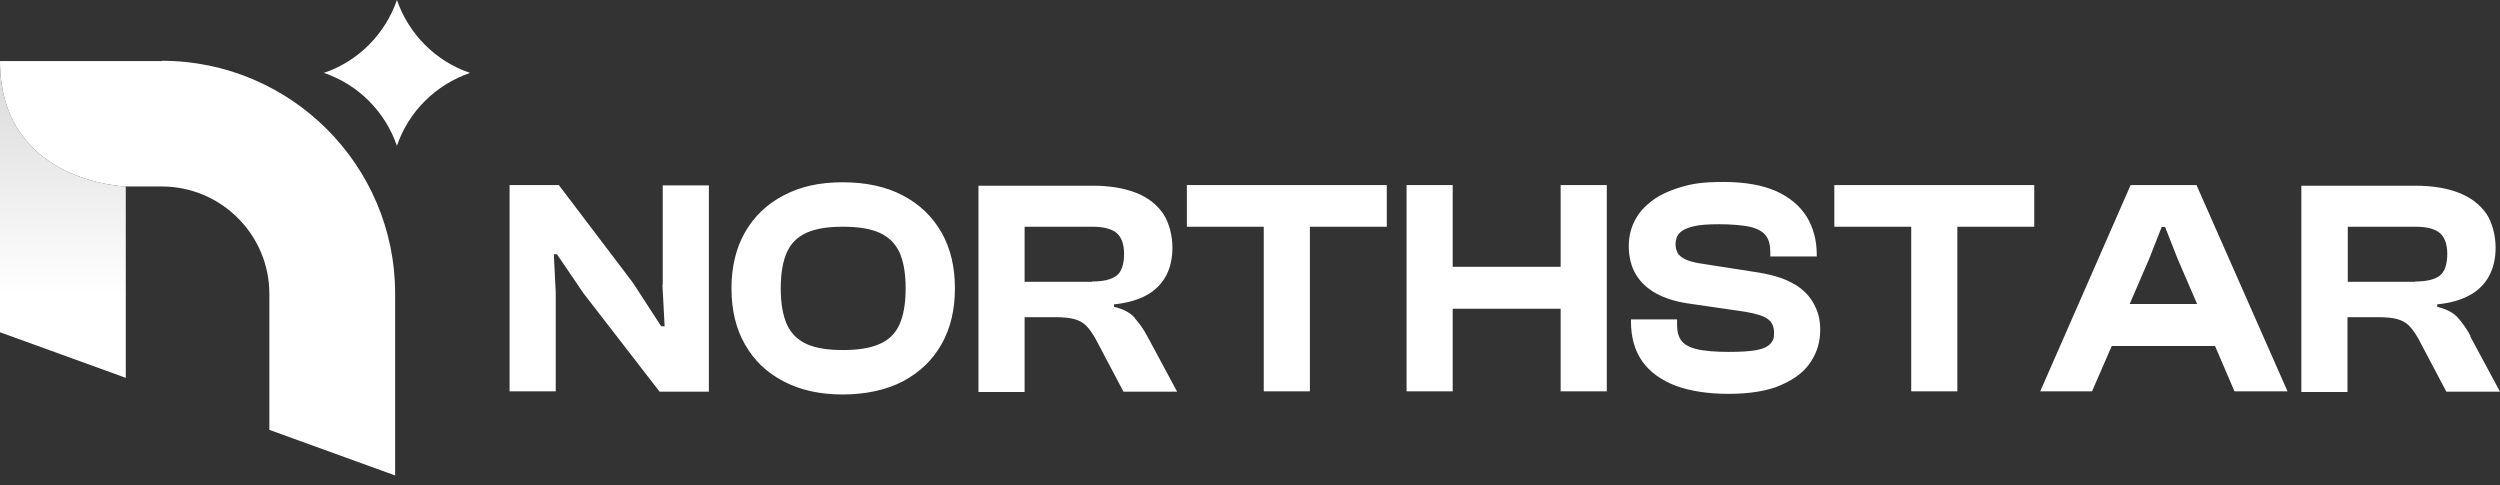
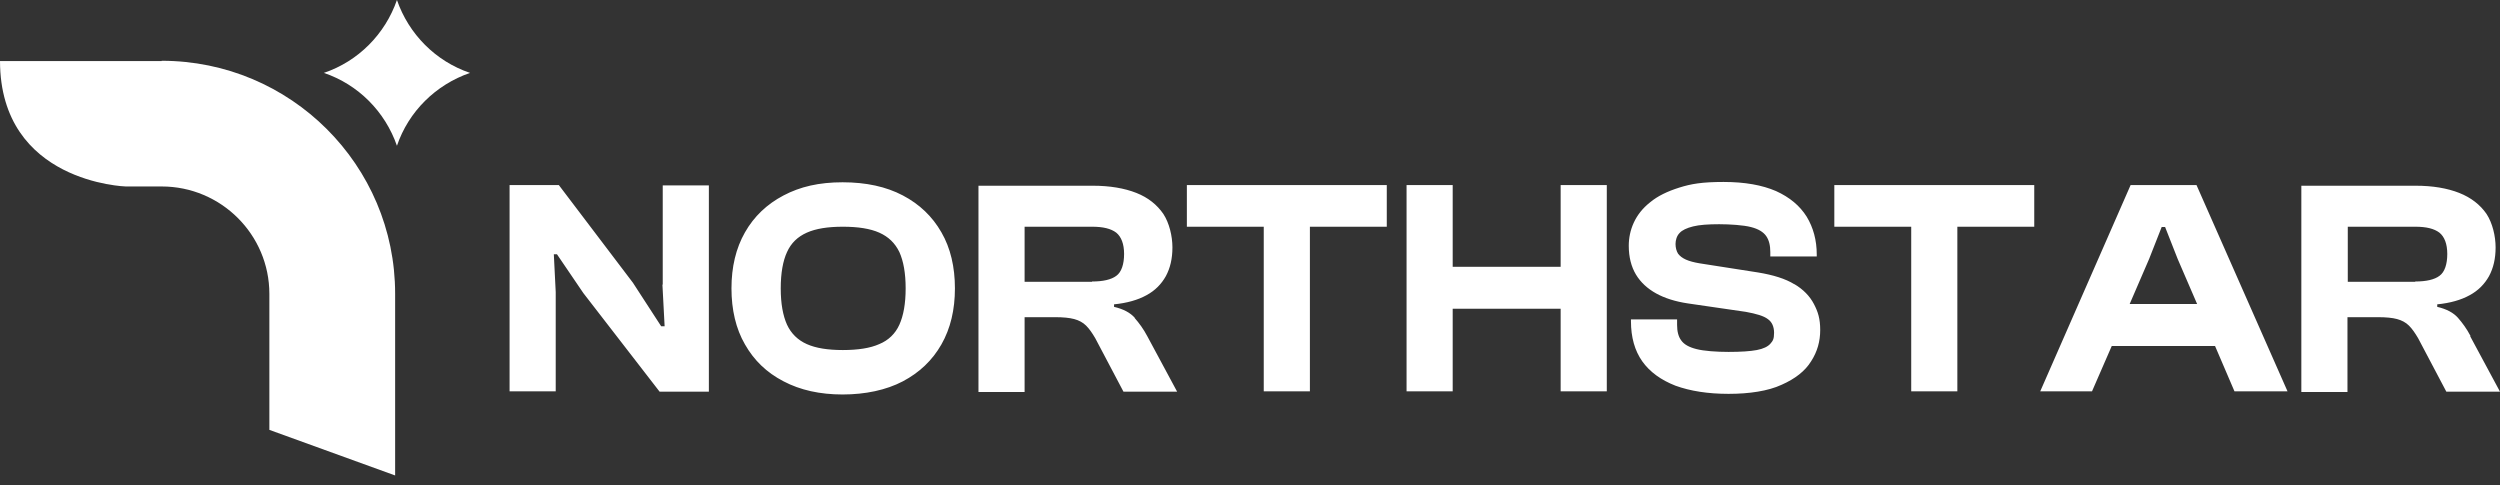
<svg xmlns="http://www.w3.org/2000/svg" width="170" height="33" viewBox="0 0 170 33" fill="none">
  <rect x="0" y="0" width="170" height="33" fill="#333333" stroke="none" />
-   <path d="M61.392 13.289C60.261 12.693 58.895 12.395 57.295 12.395C55.694 12.395 54.414 12.693 53.283 13.289C52.151 13.884 51.276 14.714 50.658 15.8C50.039 16.886 49.74 18.163 49.74 19.61C49.74 21.057 50.039 22.355 50.658 23.42C51.276 24.505 52.13 25.335 53.283 25.931C54.414 26.527 55.758 26.825 57.295 26.825C58.831 26.825 60.261 26.527 61.392 25.931C62.523 25.335 63.398 24.505 64.017 23.42C64.636 22.334 64.935 21.057 64.935 19.61C64.935 18.163 64.636 16.864 64.017 15.8C63.398 14.714 62.523 13.884 61.392 13.289ZM61.158 22.079C60.88 22.696 60.411 23.143 59.792 23.398C59.173 23.675 58.341 23.803 57.316 23.803C56.292 23.803 55.481 23.675 54.862 23.398C54.243 23.122 53.795 22.675 53.517 22.079C53.24 21.462 53.09 20.653 53.09 19.61C53.09 18.567 53.24 17.737 53.517 17.141C53.795 16.524 54.243 16.098 54.862 15.821C55.481 15.545 56.292 15.417 57.316 15.417C58.341 15.417 59.173 15.545 59.792 15.821C60.411 16.098 60.859 16.524 61.158 17.141C61.435 17.758 61.584 18.567 61.584 19.61C61.584 20.653 61.435 21.462 61.158 22.079ZM45.045 19.354L45.194 22.185H44.959L43.039 19.227L38.002 12.586H34.651V26.612H37.789V19.865L37.66 17.29H37.874L39.667 19.929L44.853 26.634H48.203V12.607H45.066V19.354H45.045ZM77.164 21.61C76.865 21.27 76.396 21.015 75.755 20.866V20.695C76.63 20.61 77.377 20.397 77.954 20.078C78.551 19.759 78.978 19.312 79.277 18.78C79.576 18.226 79.725 17.588 79.725 16.822C79.725 16.055 79.511 15.162 79.106 14.544C78.679 13.927 78.082 13.438 77.271 13.118C76.46 12.799 75.478 12.629 74.304 12.629H66.536V26.655H69.673V21.568H71.743C72.298 21.568 72.725 21.61 73.045 21.696C73.365 21.781 73.642 21.93 73.856 22.143C74.069 22.355 74.261 22.632 74.475 22.994L76.396 26.634H80.045L78.018 22.866C77.761 22.377 77.463 21.972 77.164 21.632V21.61ZM74.261 19.163H69.673V15.417H74.261C75.008 15.417 75.542 15.545 75.905 15.821C76.246 16.098 76.438 16.587 76.438 17.269C76.438 17.95 76.267 18.503 75.905 18.759C75.563 19.014 75.008 19.142 74.261 19.142V19.163ZM167.994 22.845C167.738 22.355 167.439 21.951 167.14 21.61C166.841 21.27 166.372 21.015 165.732 20.866V20.695C166.607 20.61 167.354 20.397 167.93 20.078C168.527 19.759 168.954 19.312 169.253 18.78C169.552 18.226 169.701 17.588 169.701 16.822C169.701 16.055 169.488 15.162 169.082 14.544C168.655 13.927 168.037 13.438 167.226 13.118C166.415 12.799 165.433 12.629 164.259 12.629H156.491V26.655H159.628V21.568H161.698C162.253 21.568 162.68 21.61 163 21.696C163.32 21.781 163.598 21.93 163.811 22.143C164.024 22.355 164.216 22.632 164.43 22.994L166.351 26.634H170L167.973 22.866L167.994 22.845ZM164.238 19.163H159.649V15.417H164.238C164.985 15.417 165.518 15.545 165.881 15.821C166.223 16.098 166.415 16.587 166.415 17.269C166.415 17.95 166.244 18.503 165.881 18.759C165.54 19.014 164.985 19.142 164.238 19.142V19.163ZM144.881 12.586L138.735 26.612H142.256L143.6 23.526H150.622L151.945 26.612H155.552L149.363 12.586H144.881ZM144.817 20.674L146.14 17.609L146.994 15.438H147.228L148.082 17.609L149.405 20.674H144.817ZM85.935 12.586H80.707V15.417H85.935V26.612H89.073V15.417H94.301V12.586H85.935ZM129.963 12.586H124.734V15.417H129.963V26.612H133.1V15.417H138.329V12.586H129.963ZM106.124 18.141H98.783V12.586H95.646V26.612H98.783V20.993H106.124V26.612H109.262V12.586H106.124V18.141ZM122.024 19.333C121.405 18.95 120.573 18.695 119.527 18.524L115.579 17.907C115.195 17.843 114.875 17.758 114.64 17.652C114.405 17.545 114.234 17.418 114.106 17.247C114 17.077 113.936 16.843 113.936 16.587C113.936 16.332 114.021 16.034 114.213 15.843C114.384 15.651 114.704 15.502 115.131 15.396C115.557 15.289 116.155 15.247 116.902 15.247C117.649 15.247 118.567 15.31 119.058 15.438C119.57 15.566 119.911 15.779 120.103 16.055C120.295 16.332 120.381 16.694 120.381 17.141V17.439H123.539V17.311C123.539 16.332 123.305 15.481 122.856 14.736C122.387 13.991 121.704 13.416 120.765 12.991C119.826 12.586 118.652 12.373 117.201 12.373C115.75 12.373 115.003 12.501 114.192 12.756C113.381 13.012 112.719 13.331 112.207 13.757C111.695 14.161 111.332 14.629 111.097 15.14C110.862 15.651 110.756 16.183 110.756 16.715C110.756 17.481 110.926 18.141 111.246 18.673C111.567 19.205 112.036 19.631 112.612 19.95C113.189 20.27 113.914 20.504 114.768 20.631L118.716 21.206C119.42 21.334 119.933 21.483 120.21 21.696C120.487 21.887 120.637 22.206 120.637 22.632C120.637 23.058 120.551 23.186 120.381 23.377C120.21 23.569 119.911 23.718 119.463 23.803C119.015 23.888 118.375 23.93 117.542 23.93C116.71 23.93 115.856 23.867 115.365 23.739C114.853 23.611 114.512 23.42 114.32 23.143C114.128 22.887 114.042 22.526 114.042 22.1V21.717H110.905V21.845C110.905 22.93 111.161 23.845 111.673 24.569C112.186 25.293 112.954 25.846 113.936 26.229C114.939 26.591 116.134 26.782 117.542 26.782C118.951 26.782 120.231 26.591 121.149 26.165C122.067 25.761 122.75 25.229 123.155 24.569C123.582 23.909 123.774 23.207 123.774 22.441C123.774 21.674 123.625 21.206 123.347 20.674C123.07 20.142 122.622 19.674 122.003 19.312L122.024 19.333Z" fill="white" />
-   <path d="M0 4.151V22.593L8.553 25.693V12.68C8.553 12.68 0.018 12.435 0 4.151Z" fill="url(#paint0_linear_682_82)" />
+   <path d="M61.392 13.289C60.261 12.693 58.895 12.395 57.295 12.395C55.694 12.395 54.414 12.693 53.283 13.289C52.151 13.884 51.276 14.714 50.658 15.8C50.039 16.886 49.74 18.163 49.74 19.61C49.74 21.057 50.039 22.355 50.658 23.42C51.276 24.505 52.13 25.335 53.283 25.931C54.414 26.527 55.758 26.825 57.295 26.825C58.831 26.825 60.261 26.527 61.392 25.931C62.523 25.335 63.398 24.505 64.017 23.42C64.636 22.334 64.935 21.057 64.935 19.61C64.935 18.163 64.636 16.864 64.017 15.8C63.398 14.714 62.523 13.884 61.392 13.289ZM61.158 22.079C60.88 22.696 60.411 23.143 59.792 23.398C59.173 23.675 58.341 23.803 57.316 23.803C56.292 23.803 55.481 23.675 54.862 23.398C54.243 23.122 53.795 22.675 53.517 22.079C53.24 21.462 53.09 20.653 53.09 19.61C53.09 18.567 53.24 17.737 53.517 17.141C53.795 16.524 54.243 16.098 54.862 15.821C55.481 15.545 56.292 15.417 57.316 15.417C58.341 15.417 59.173 15.545 59.792 15.821C60.411 16.098 60.859 16.524 61.158 17.141C61.435 17.758 61.584 18.567 61.584 19.61C61.584 20.653 61.435 21.462 61.158 22.079ZM45.045 19.354L45.194 22.185H44.959L43.039 19.227L38.002 12.586H34.651V26.612H37.789V19.865L37.66 17.29H37.874L39.667 19.929L44.853 26.634H48.203V12.607H45.066V19.354H45.045ZM77.164 21.61C76.865 21.27 76.396 21.015 75.755 20.866V20.695C76.63 20.61 77.377 20.397 77.954 20.078C78.551 19.759 78.978 19.312 79.277 18.78C79.576 18.226 79.725 17.588 79.725 16.822C79.725 16.055 79.511 15.162 79.106 14.544C78.679 13.927 78.082 13.438 77.271 13.118C76.46 12.799 75.478 12.629 74.304 12.629H66.536V26.655H69.673V21.568H71.743C72.298 21.568 72.725 21.61 73.045 21.696C73.365 21.781 73.642 21.93 73.856 22.143C74.069 22.355 74.261 22.632 74.475 22.994L76.396 26.634H80.045L78.018 22.866C77.761 22.377 77.463 21.972 77.164 21.632V21.61ZM74.261 19.163H69.673V15.417H74.261C75.008 15.417 75.542 15.545 75.905 15.821C76.246 16.098 76.438 16.587 76.438 17.269C76.438 17.95 76.267 18.503 75.905 18.759C75.563 19.014 75.008 19.142 74.261 19.142V19.163ZM167.994 22.845C167.738 22.355 167.439 21.951 167.14 21.61C166.841 21.27 166.372 21.015 165.732 20.866V20.695C166.607 20.61 167.354 20.397 167.93 20.078C168.527 19.759 168.954 19.312 169.253 18.78C169.552 18.226 169.701 17.588 169.701 16.822C169.701 16.055 169.488 15.162 169.082 14.544C168.655 13.927 168.037 13.438 167.226 13.118C166.415 12.799 165.433 12.629 164.259 12.629H156.491V26.655H159.628V21.568H161.698C162.253 21.568 162.68 21.61 163 21.696C163.32 21.781 163.598 21.93 163.811 22.143C164.024 22.355 164.216 22.632 164.43 22.994L166.351 26.634H170L167.973 22.866L167.994 22.845ZM164.238 19.163H159.649V15.417H164.238C164.985 15.417 165.518 15.545 165.881 15.821C166.223 16.098 166.415 16.587 166.415 17.269C166.415 17.95 166.244 18.503 165.881 18.759C165.54 19.014 164.985 19.142 164.238 19.142V19.163ZM144.881 12.586L138.735 26.612H142.256L143.6 23.526H150.622L151.945 26.612H155.552L149.363 12.586H144.881ZM144.817 20.674L146.14 17.609L146.994 15.438H147.228L148.082 17.609L149.405 20.674H144.817ZM85.935 12.586H80.707V15.417H85.935V26.612H89.073V15.417H94.301V12.586H85.935ZM129.963 12.586H124.734V15.417H129.963V26.612H133.1V15.417H138.329V12.586ZM106.124 18.141H98.783V12.586H95.646V26.612H98.783V20.993H106.124V26.612H109.262V12.586H106.124V18.141ZM122.024 19.333C121.405 18.95 120.573 18.695 119.527 18.524L115.579 17.907C115.195 17.843 114.875 17.758 114.64 17.652C114.405 17.545 114.234 17.418 114.106 17.247C114 17.077 113.936 16.843 113.936 16.587C113.936 16.332 114.021 16.034 114.213 15.843C114.384 15.651 114.704 15.502 115.131 15.396C115.557 15.289 116.155 15.247 116.902 15.247C117.649 15.247 118.567 15.31 119.058 15.438C119.57 15.566 119.911 15.779 120.103 16.055C120.295 16.332 120.381 16.694 120.381 17.141V17.439H123.539V17.311C123.539 16.332 123.305 15.481 122.856 14.736C122.387 13.991 121.704 13.416 120.765 12.991C119.826 12.586 118.652 12.373 117.201 12.373C115.75 12.373 115.003 12.501 114.192 12.756C113.381 13.012 112.719 13.331 112.207 13.757C111.695 14.161 111.332 14.629 111.097 15.14C110.862 15.651 110.756 16.183 110.756 16.715C110.756 17.481 110.926 18.141 111.246 18.673C111.567 19.205 112.036 19.631 112.612 19.95C113.189 20.27 113.914 20.504 114.768 20.631L118.716 21.206C119.42 21.334 119.933 21.483 120.21 21.696C120.487 21.887 120.637 22.206 120.637 22.632C120.637 23.058 120.551 23.186 120.381 23.377C120.21 23.569 119.911 23.718 119.463 23.803C119.015 23.888 118.375 23.93 117.542 23.93C116.71 23.93 115.856 23.867 115.365 23.739C114.853 23.611 114.512 23.42 114.32 23.143C114.128 22.887 114.042 22.526 114.042 22.1V21.717H110.905V21.845C110.905 22.93 111.161 23.845 111.673 24.569C112.186 25.293 112.954 25.846 113.936 26.229C114.939 26.591 116.134 26.782 117.542 26.782C118.951 26.782 120.231 26.591 121.149 26.165C122.067 25.761 122.75 25.229 123.155 24.569C123.582 23.909 123.774 23.207 123.774 22.441C123.774 21.674 123.625 21.206 123.347 20.674C123.07 20.142 122.622 19.674 122.003 19.312L122.024 19.333Z" fill="white" />
  <path d="M31.962 4.957C29.627 5.762 27.783 7.584 26.992 9.913C26.184 7.584 24.358 5.745 22.022 4.957C24.358 4.168 26.184 2.329 26.992 0C27.8 2.329 29.627 4.168 31.962 4.957Z" fill="white" />
  <path d="M10.994 4.151H0C0.018 12.435 8.553 12.68 8.553 12.68H10.994C15.033 12.68 18.317 15.955 18.317 19.984V29.231L26.869 32.331V19.966C26.869 11.227 19.757 4.133 10.994 4.133V4.151Z" fill="white" />
  <defs>
    <linearGradient id="paint0_linear_682_82" x1="4" y1="20" x2="4" y2="-16" gradientUnits="userSpaceOnUse">
      <stop stop-color="white" />
      <stop offset="1" stop-color="#A8A8A8" />
    </linearGradient>
  </defs>
</svg>